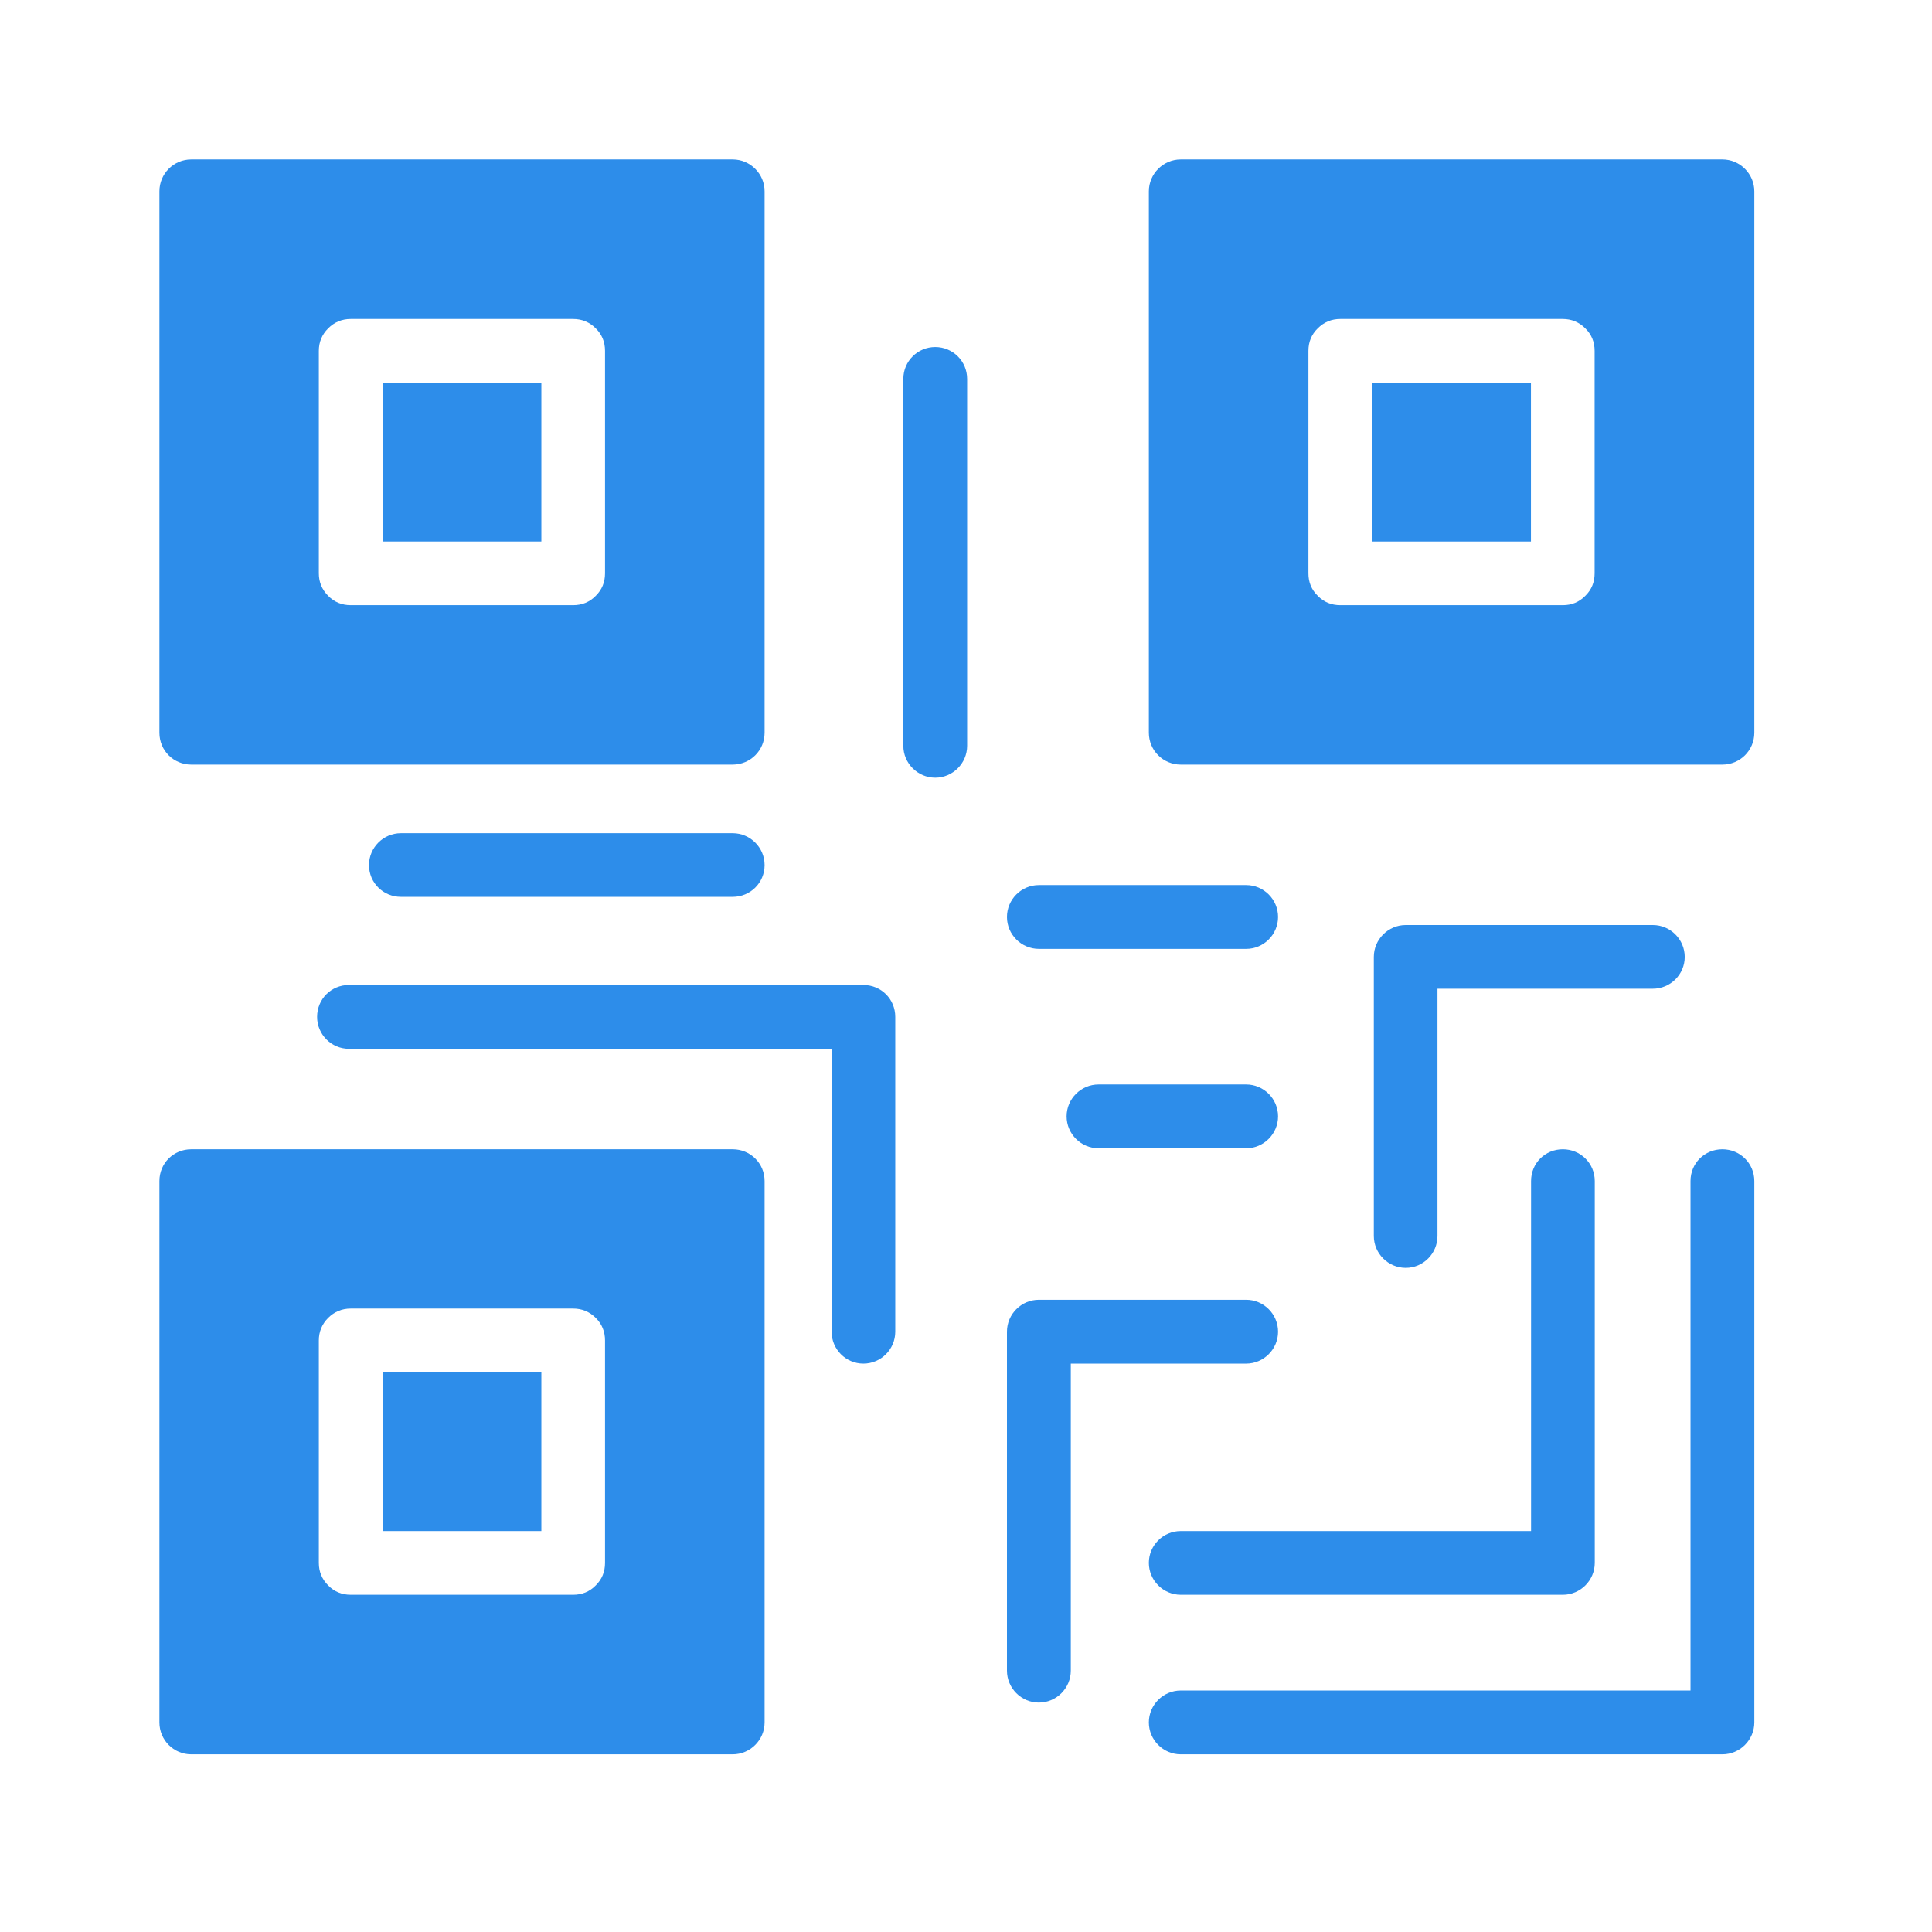
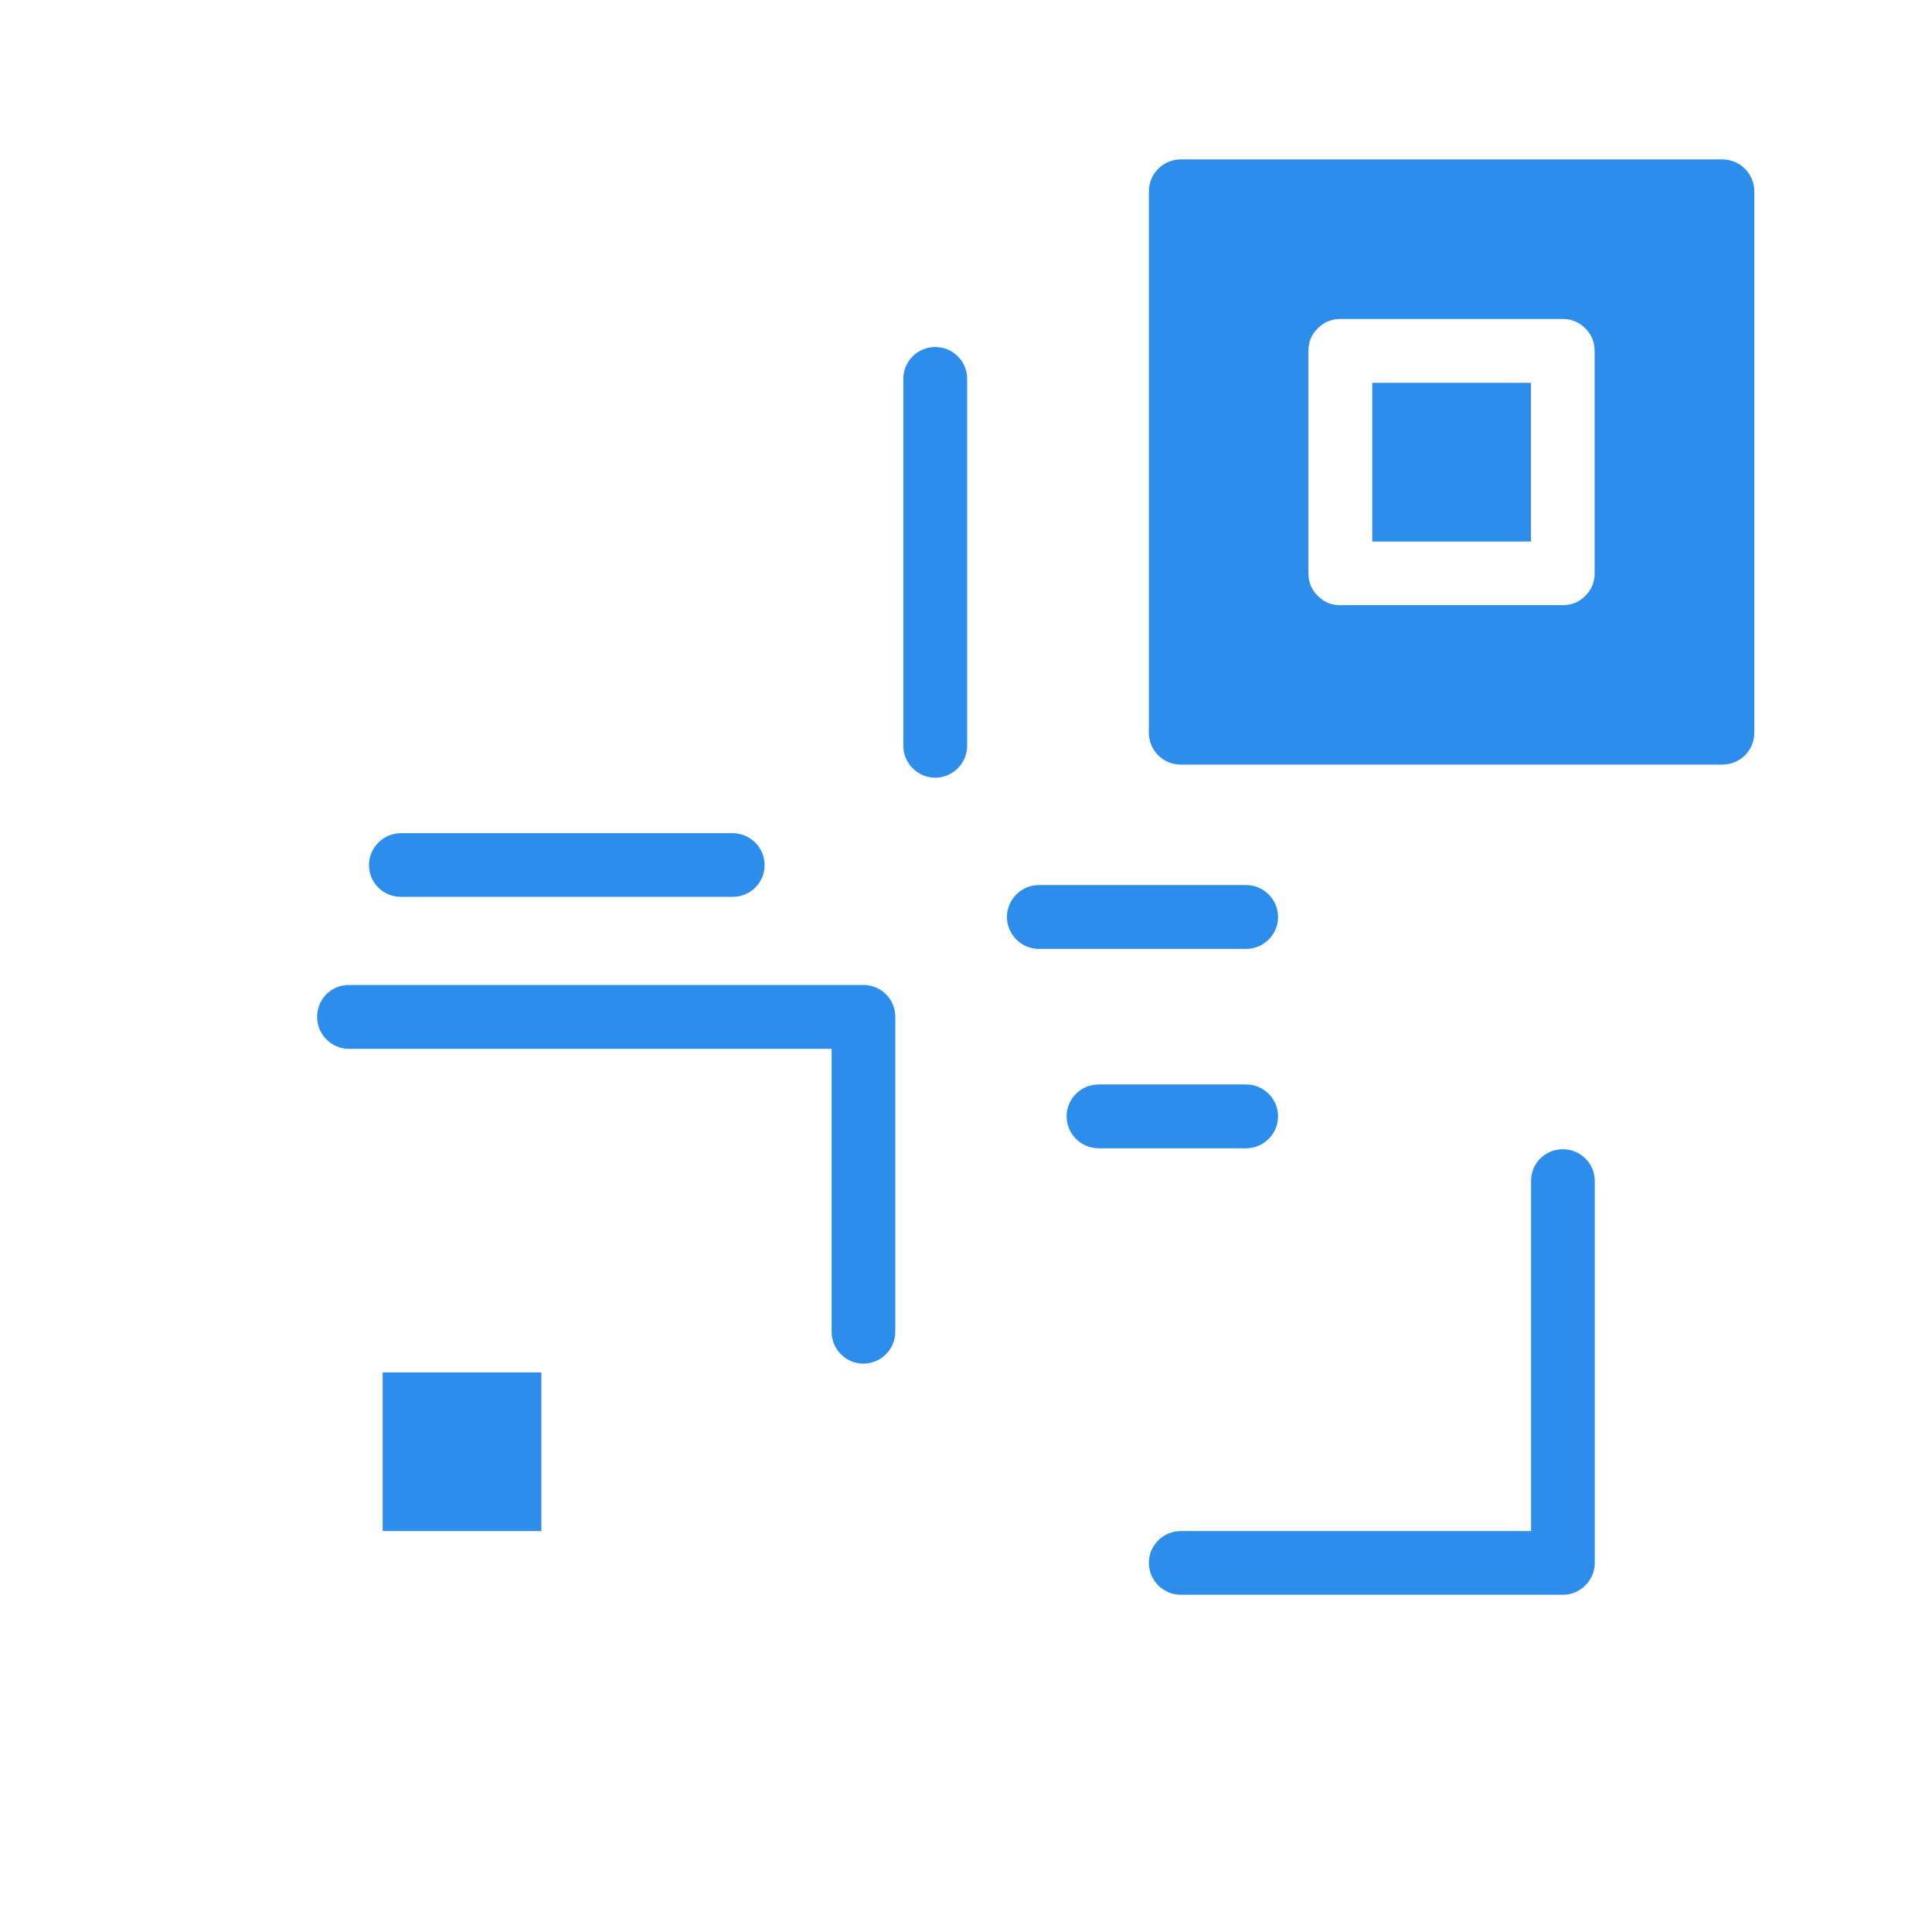
<svg xmlns="http://www.w3.org/2000/svg" width="70" zoomAndPan="magnify" viewBox="0 0 52.5 52.5" height="70" preserveAspectRatio="xMidYMid meet" version="1.0">
-   <path fill="#2d8dea" d="M 10.398 10.402 L 14.711 10.402 L 14.711 14.715 L 10.398 14.715 Z M 10.398 10.402 " fill-opacity="1" fill-rule="nonzero" />
-   <path fill="#2d8dea" d="M 20.777 5.199 C 20.777 4.723 20.387 4.332 19.91 4.332 L 5.199 4.332 C 4.715 4.332 4.332 4.723 4.332 5.199 L 4.332 19.91 C 4.332 20.395 4.715 20.777 5.199 20.777 L 19.91 20.777 C 20.387 20.777 20.777 20.395 20.777 19.91 Z M 16.441 15.578 C 16.441 15.82 16.359 16.023 16.188 16.191 C 16.02 16.363 15.816 16.445 15.574 16.445 L 9.531 16.445 C 9.293 16.445 9.086 16.363 8.918 16.191 C 8.75 16.023 8.664 15.82 8.664 15.578 L 8.664 9.535 C 8.664 9.293 8.75 9.09 8.918 8.922 C 9.086 8.754 9.293 8.668 9.531 8.668 L 15.574 8.668 C 15.816 8.668 16.02 8.754 16.188 8.922 C 16.359 9.09 16.441 9.293 16.441 9.535 Z M 19.91 31.23 L 5.199 31.23 C 4.715 31.23 4.332 31.609 4.332 32.094 L 4.332 46.805 C 4.332 47.281 4.715 47.672 5.199 47.672 L 19.91 47.672 C 20.387 47.672 20.777 47.281 20.777 46.805 L 20.777 32.094 C 20.777 31.609 20.387 31.23 19.91 31.23 Z M 16.441 42.469 C 16.441 42.711 16.359 42.914 16.188 43.082 C 16.02 43.254 15.816 43.336 15.574 43.336 L 9.531 43.336 C 9.293 43.336 9.086 43.254 8.918 43.082 C 8.75 42.914 8.664 42.711 8.664 42.469 L 8.664 36.426 C 8.664 36.188 8.75 35.98 8.918 35.812 C 9.086 35.645 9.293 35.559 9.531 35.559 L 15.574 35.559 C 15.816 35.559 16.02 35.645 16.188 35.812 C 16.359 35.98 16.441 36.188 16.441 36.426 Z M 16.441 42.469 " fill-opacity="1" fill-rule="nonzero" />
  <path fill="#2d8dea" d="M 23.461 26.766 L 9.48 26.766 C 9.004 26.766 8.617 27.145 8.617 27.633 C 8.617 28.109 9.004 28.5 9.48 28.5 L 22.598 28.5 L 22.598 36.188 C 22.598 36.664 22.984 37.055 23.461 37.055 C 23.941 37.055 24.328 36.664 24.328 36.188 L 24.328 27.633 C 24.328 27.145 23.941 26.766 23.461 26.766 Z M 19.91 22.641 L 10.895 22.641 C 10.418 22.641 10.027 23.031 10.027 23.508 C 10.027 23.992 10.418 24.371 10.895 24.371 L 19.91 24.371 C 20.387 24.371 20.777 23.992 20.777 23.508 C 20.777 23.031 20.387 22.641 19.91 22.641 Z M 33.863 29.469 L 29.852 29.469 C 29.375 29.469 28.984 29.859 28.984 30.336 C 28.984 30.812 29.375 31.203 29.852 31.203 L 33.863 31.203 C 34.34 31.203 34.73 30.812 34.73 30.336 C 34.73 29.859 34.34 29.469 33.863 29.469 Z M 33.863 24.051 L 28.23 24.051 C 27.754 24.051 27.363 24.441 27.363 24.918 C 27.363 25.395 27.754 25.785 28.23 25.785 L 33.863 25.785 C 34.34 25.785 34.73 25.395 34.73 24.918 C 34.73 24.441 34.34 24.051 33.863 24.051 Z M 10.398 37.293 L 14.711 37.293 L 14.711 41.605 L 10.398 41.605 Z M 37.289 10.402 L 41.602 10.402 L 41.602 14.715 L 37.289 14.715 Z M 37.289 10.402 " fill-opacity="1" fill-rule="nonzero" />
  <path fill="#2d8dea" d="M 46.805 4.332 L 32.086 4.332 C 31.609 4.332 31.219 4.723 31.219 5.199 L 31.219 19.91 C 31.219 20.395 31.609 20.777 32.086 20.777 L 46.805 20.777 C 47.281 20.777 47.672 20.395 47.672 19.91 L 47.672 5.199 C 47.672 4.723 47.281 4.332 46.805 4.332 Z M 43.332 15.578 C 43.332 15.82 43.25 16.023 43.078 16.191 C 42.91 16.363 42.707 16.445 42.469 16.445 L 36.422 16.445 C 36.18 16.445 35.977 16.363 35.809 16.191 C 35.637 16.023 35.555 15.82 35.555 15.578 L 35.555 9.535 C 35.555 9.293 35.637 9.09 35.809 8.922 C 35.977 8.754 36.18 8.668 36.422 8.668 L 42.465 8.668 C 42.707 8.668 42.91 8.754 43.078 8.922 C 43.25 9.09 43.332 9.293 43.332 9.535 Z M 25.414 9.43 C 24.938 9.43 24.547 9.812 24.547 10.297 L 24.547 20.266 C 24.547 20.742 24.938 21.133 25.414 21.133 C 25.891 21.133 26.281 20.742 26.281 20.266 L 26.281 10.297 C 26.281 9.812 25.891 9.43 25.414 9.43 Z M 31.219 42.469 C 31.219 42.945 31.609 43.336 32.086 43.336 L 42.469 43.336 C 42.945 43.336 43.336 42.945 43.336 42.469 L 43.336 32.094 C 43.336 31.609 42.945 31.23 42.469 31.23 C 41.984 31.23 41.605 31.609 41.605 32.094 L 41.605 41.605 L 32.086 41.605 C 31.609 41.605 31.219 41.992 31.219 42.469 Z M 31.219 42.469 " fill-opacity="1" fill-rule="nonzero" />
-   <path fill="#2d8dea" d="M 46.805 31.23 C 46.32 31.23 45.938 31.609 45.938 32.094 L 45.938 45.938 L 32.086 45.938 C 31.609 45.938 31.219 46.328 31.219 46.805 C 31.219 47.281 31.609 47.672 32.086 47.672 L 46.805 47.672 C 47.281 47.672 47.672 47.281 47.672 46.805 L 47.672 32.094 C 47.672 31.609 47.281 31.23 46.805 31.23 Z M 39.062 33.586 L 39.062 26.867 L 44.914 26.867 C 45.391 26.867 45.781 26.48 45.781 26.004 C 45.781 25.527 45.391 25.137 44.914 25.137 L 38.199 25.137 C 37.723 25.137 37.332 25.527 37.332 26.004 L 37.332 33.586 C 37.332 34.062 37.723 34.453 38.199 34.453 C 38.676 34.453 39.062 34.062 39.062 33.586 Z M 34.73 36.188 C 34.73 35.711 34.34 35.32 33.863 35.32 L 28.23 35.32 C 27.754 35.32 27.363 35.711 27.363 36.188 L 27.363 45.398 C 27.363 45.875 27.754 46.266 28.23 46.266 C 28.707 46.266 29.098 45.875 29.098 45.398 L 29.098 37.055 L 33.863 37.055 C 34.34 37.055 34.73 36.664 34.73 36.188 Z M 34.73 36.188 " fill-opacity="1" fill-rule="nonzero" />
</svg>